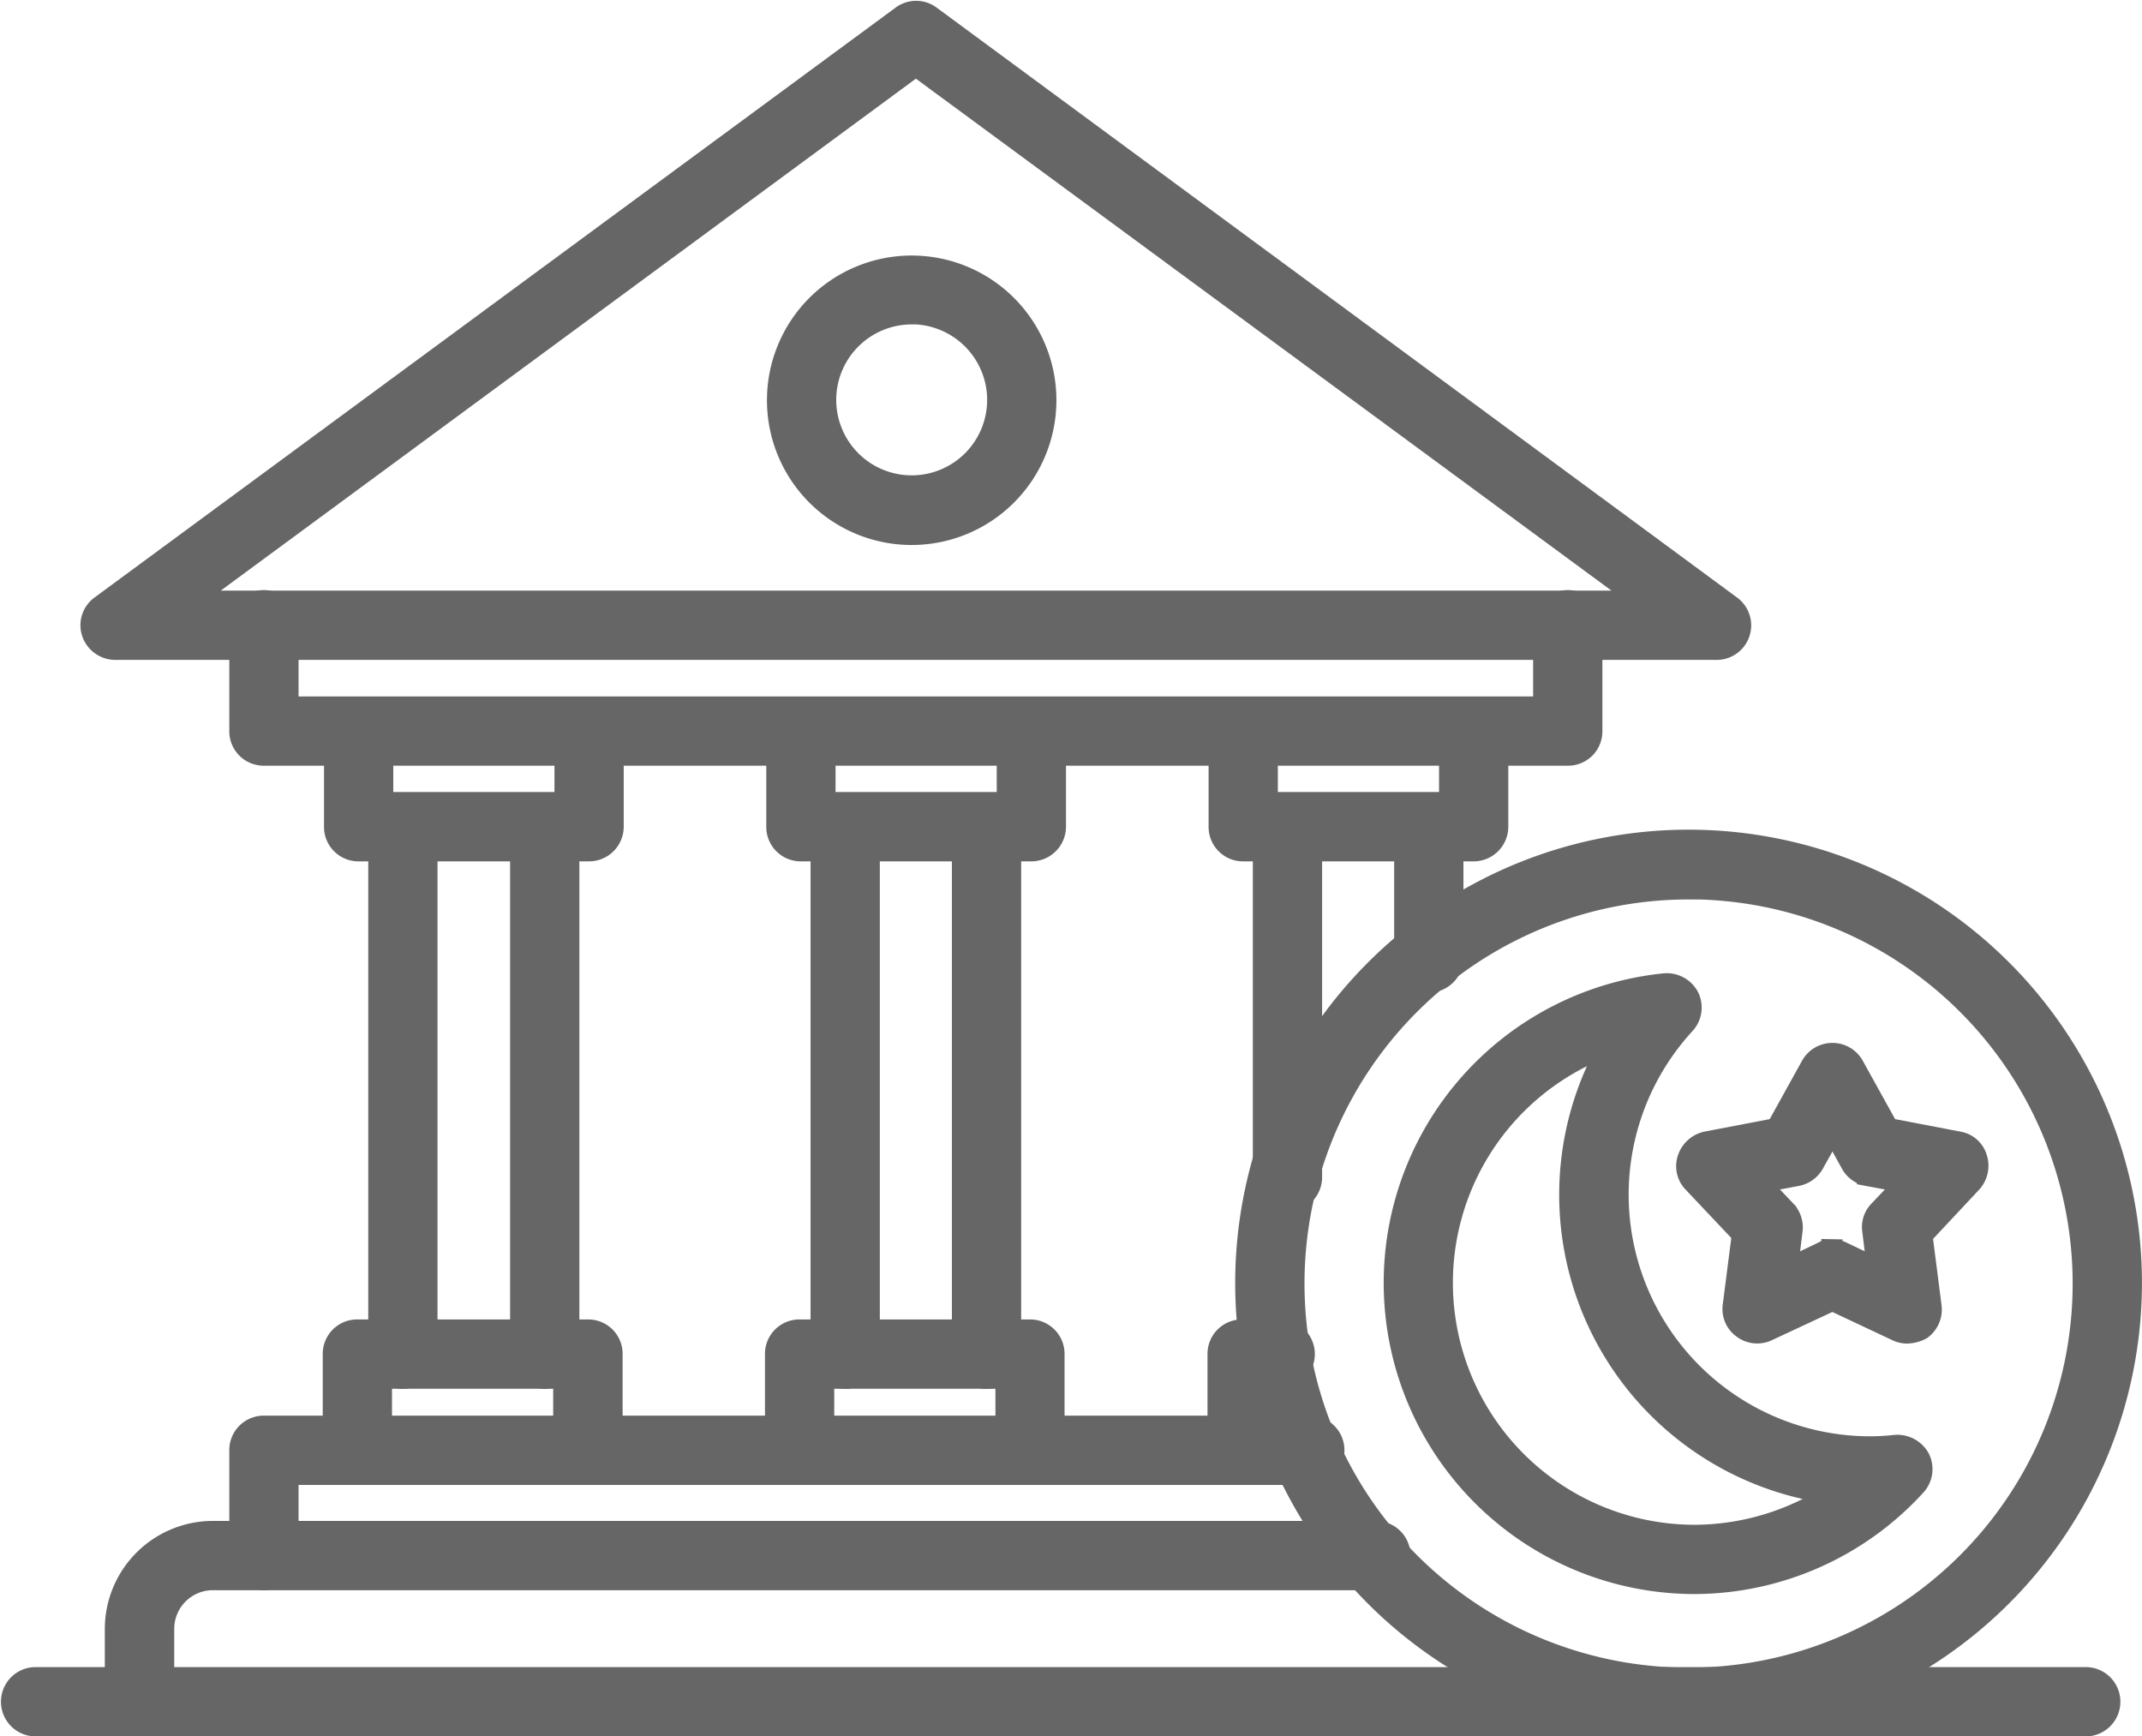
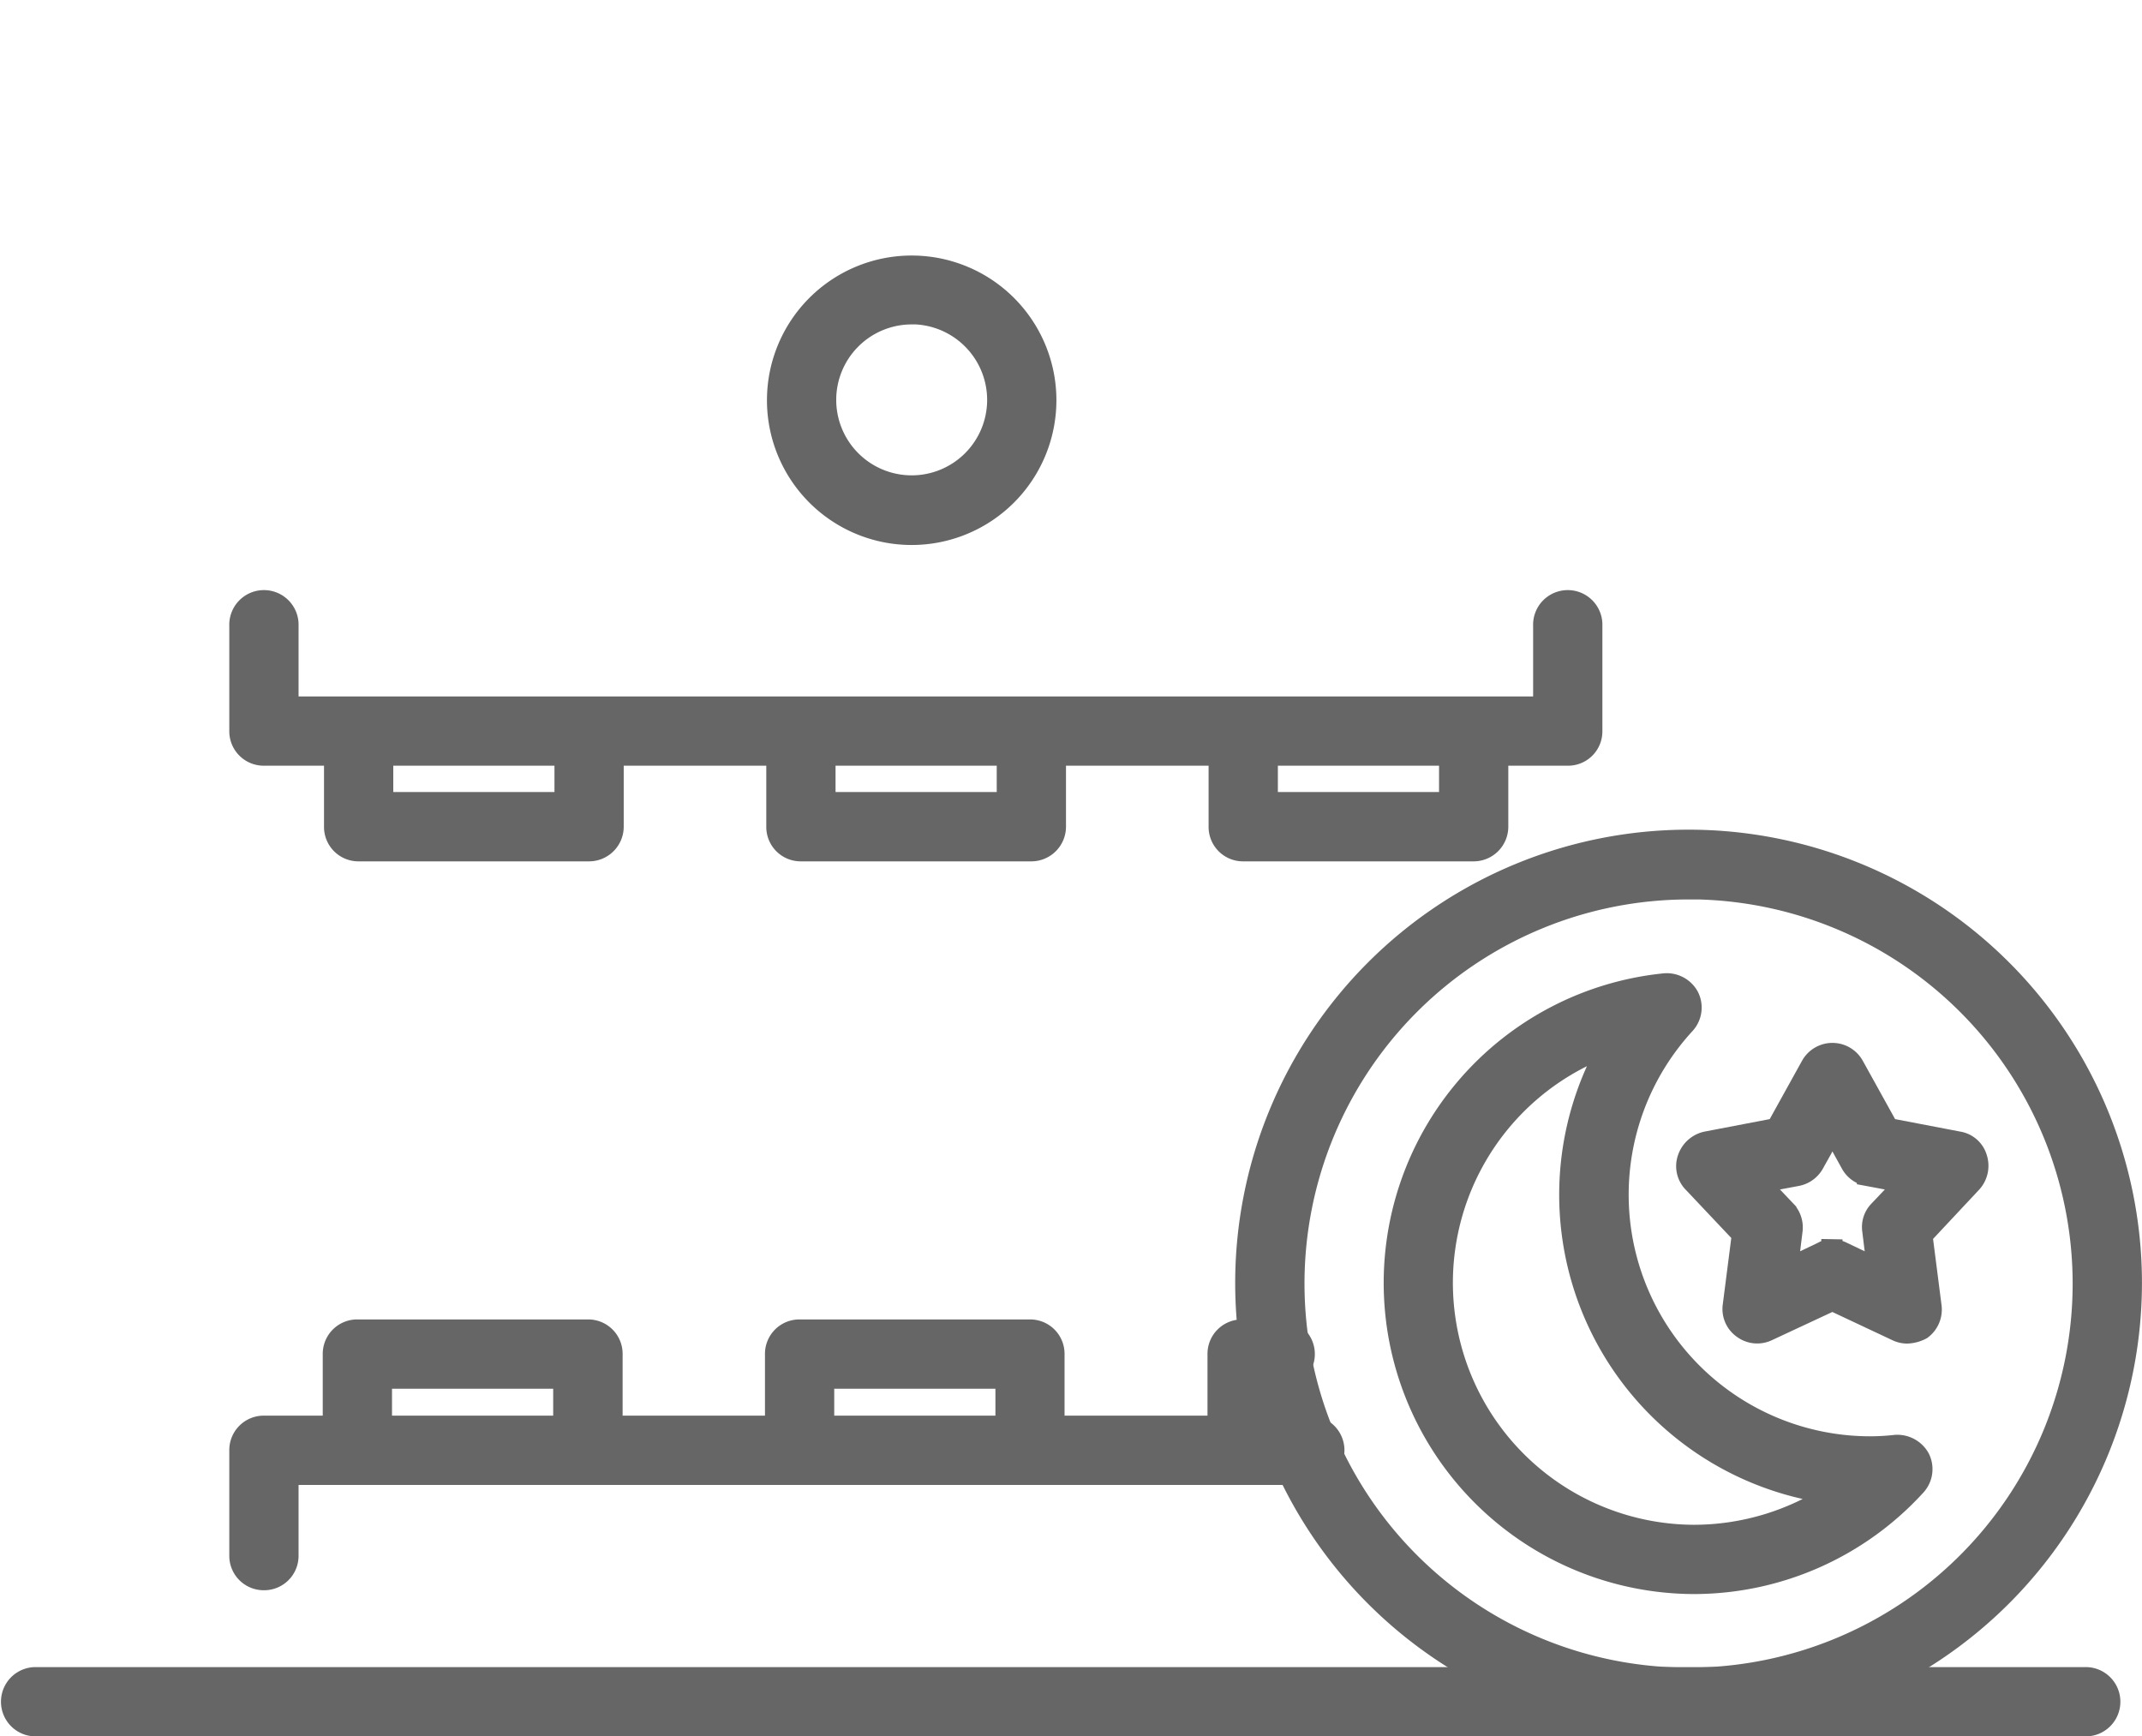
<svg xmlns="http://www.w3.org/2000/svg" width="50.5" height="40.935" viewBox="0 0 50.5 40.935">
  <g id="svgexport-7_16_" data-name="svgexport-7 (16)" transform="translate(-4.05 -47.156)">
    <path id="Path_4683" data-name="Path 4683" d="M83.317,173.816H52.567a.561.561,0,0,1-.567-.567v-2.482a.567.567,0,1,1,1.133,0v1.916H82.739v-1.916a.567.567,0,1,1,1.133,0v2.482A.559.559,0,0,1,83.317,173.816Z" transform="translate(-42.294 -108.859)" fill="#666" stroke="#666" stroke-width="0.5" />
    <path id="Path_4684" data-name="Path 4684" d="M70.656,195.489H65.227a.561.561,0,0,1-.567-.567v-2.256a.567.567,0,0,1,1.133,0v1.689h4.3v-1.689a.567.567,0,0,1,1.133,0v2.256A.568.568,0,0,1,70.656,195.489Zm10.428,0H75.655a.561.561,0,0,1-.567-.567v-2.256a.567.567,0,0,1,1.133,0v1.689h4.3v-1.689a.567.567,0,0,1,1.133,0v2.256A.568.568,0,0,1,81.084,195.489Zm-20.855,0H54.8a.561.561,0,0,1-.567-.567v-2.256a.567.567,0,0,1,1.133,0v1.689h4.3v-1.689a.567.567,0,0,1,1.133,0v2.256A.568.568,0,0,1,60.229,195.489Zm-7.662,17.183a.561.561,0,0,1-.567-.567v-2.482a.561.561,0,0,1,.567-.567H77.2a.567.567,0,1,1,0,1.133H53.133v1.915A.561.561,0,0,1,52.567,212.672Z" transform="translate(-42.294 -128.277)" fill="#666" stroke="#666" stroke-width="0.5" />
    <path id="Path_4685" data-name="Path 4685" d="M88.123,325.089a.561.561,0,0,1-.567-.567v-1.689h-4.3v1.689a.567.567,0,0,1-1.133,0v-2.256a.561.561,0,0,1,.567-.567h5.429a.561.561,0,0,1,.567.567v2.256A.568.568,0,0,1,88.123,325.089Zm5,0a.561.561,0,0,1-.567-.567v-2.256a.561.561,0,0,1,.567-.567h.873a.567.567,0,1,1,0,1.133h-.306v1.689A.561.561,0,0,1,93.122,325.089Zm-15.426,0a.561.561,0,0,1-.567-.567v-1.689h-4.3v1.689a.567.567,0,0,1-1.133,0v-2.256a.561.561,0,0,1,.567-.567H77.7a.561.561,0,0,1,.567.567v2.256A.568.568,0,0,1,77.7,325.089Z" transform="translate(-59.788 -243.188)" fill="#666" stroke="#666" stroke-width="0.5" />
-     <path id="Path_4686" data-name="Path 4686" d="M31.729,79.646a.561.561,0,0,1-.567-.567V66.645a.567.567,0,0,1,1.133,0V79.079A.568.568,0,0,1,31.729,79.646Zm-3.344,0a.561.561,0,0,1-.567-.567V66.645a.567.567,0,0,1,1.133,0V79.079A.561.561,0,0,1,28.385,79.646Zm13.76,0a.561.561,0,0,1-.567-.567V66.645a.567.567,0,0,1,1.133,0V79.079A.561.561,0,0,1,42.145,79.646Zm-3.332,0a.561.561,0,0,1-.567-.567V66.645a.567.567,0,0,1,1.133,0V79.079A.561.561,0,0,1,38.813,79.646ZM49.24,75.475a.561.561,0,0,1-.567-.567V66.645a.567.567,0,0,1,1.133,0v8.263A.568.568,0,0,1,49.24,75.475Zm3.332-5.168a.561.561,0,0,1-.567-.567V66.645a.567.567,0,0,1,1.133,0V69.74A.568.568,0,0,1,52.572,70.306ZM22.174,87.84a.561.561,0,0,1-.567-.567V85.551a2.3,2.3,0,0,1,2.29-2.29H51.3a.567.567,0,1,1,0,1.133H23.9a1.161,1.161,0,0,0-1.156,1.156v1.723A.568.568,0,0,1,22.174,87.84ZM59.362,62.463H21.607a.576.576,0,0,1-.544-.385.559.559,0,0,1,.2-.635L40.15,47.536a.561.561,0,0,1,.669,0L59.69,61.443a.564.564,0,0,1-.329,1.02ZM23.33,61.329H57.639L40.479,48.7Z" transform="translate(-14.836)" fill="#666" stroke="#666" stroke-width="0.5" />
    <path id="Path_4687" data-name="Path 4687" d="M167.862,106.725a3.162,3.162,0,1,1,3.162-3.162A3.164,3.164,0,0,1,167.862,106.725Zm0-5.2a2.029,2.029,0,1,0,2.029,2.029A2.034,2.034,0,0,0,167.862,101.522Zm18.316,33.289a10.439,10.439,0,1,1,10.439-10.439A10.448,10.448,0,0,1,186.179,134.811Zm0-19.733a9.305,9.305,0,1,0,9.305,9.305A9.312,9.312,0,0,0,186.179,115.078Z" transform="translate(-142.318 -46.971)" fill="#666" stroke="#666" stroke-width="0.5" />
    <path id="Path_4688" data-name="Path 4688" d="M53.247,267.168H4.866a.567.567,0,0,1,0-1.133H53.247a.567.567,0,0,1,0,1.133Zm-9.253-3.355a7.085,7.085,0,0,1-.7-14.134.582.582,0,0,1,.566.306.569.569,0,0,1-.09.635,5.946,5.946,0,0,0,4.366,9.974,5.474,5.474,0,0,0,.6-.034.592.592,0,0,1,.566.306.569.569,0,0,1-.09.635A7.083,7.083,0,0,1,43.994,263.813ZM42,251.119a5.955,5.955,0,0,0,1.991,11.561,5.994,5.994,0,0,0,3.28-.986A7.1,7.1,0,0,1,42,251.119Z" transform="translate(0 -179.328)" fill="#666" stroke="#666" stroke-width="0.5" />
    <path id="Path_4689" data-name="Path 4689" d="M359.015,270.785a.566.566,0,0,1-.238-.057l-1.519-.714-1.53.714a.562.562,0,0,1-.578-.057.552.552,0,0,1-.227-.533l.215-1.678-1.156-1.224a.546.546,0,0,1-.125-.567.593.593,0,0,1,.431-.385l1.655-.317.816-1.473a.569.569,0,0,1,1,0l.816,1.473,1.655.317a.537.537,0,0,1,.431.385.582.582,0,0,1-.125.567l-1.167,1.247.215,1.678a.575.575,0,0,1-.227.533A.763.763,0,0,1,359.015,270.785Zm-1.768-1.961a.566.566,0,0,1,.238.057l.839.4-.113-.918a.543.543,0,0,1,.147-.453l.635-.669-.907-.17a.553.553,0,0,1-.385-.283l-.442-.8-.442.8a.577.577,0,0,1-.385.283l-.907.17.635.669a.568.568,0,0,1,.147.453l-.113.918.839-.4A.4.4,0,0,1,357.247,268.824Z" transform="translate(-310.008 -192.205)" fill="#666" stroke="#666" stroke-width="0.5" />
  </g>
</svg>